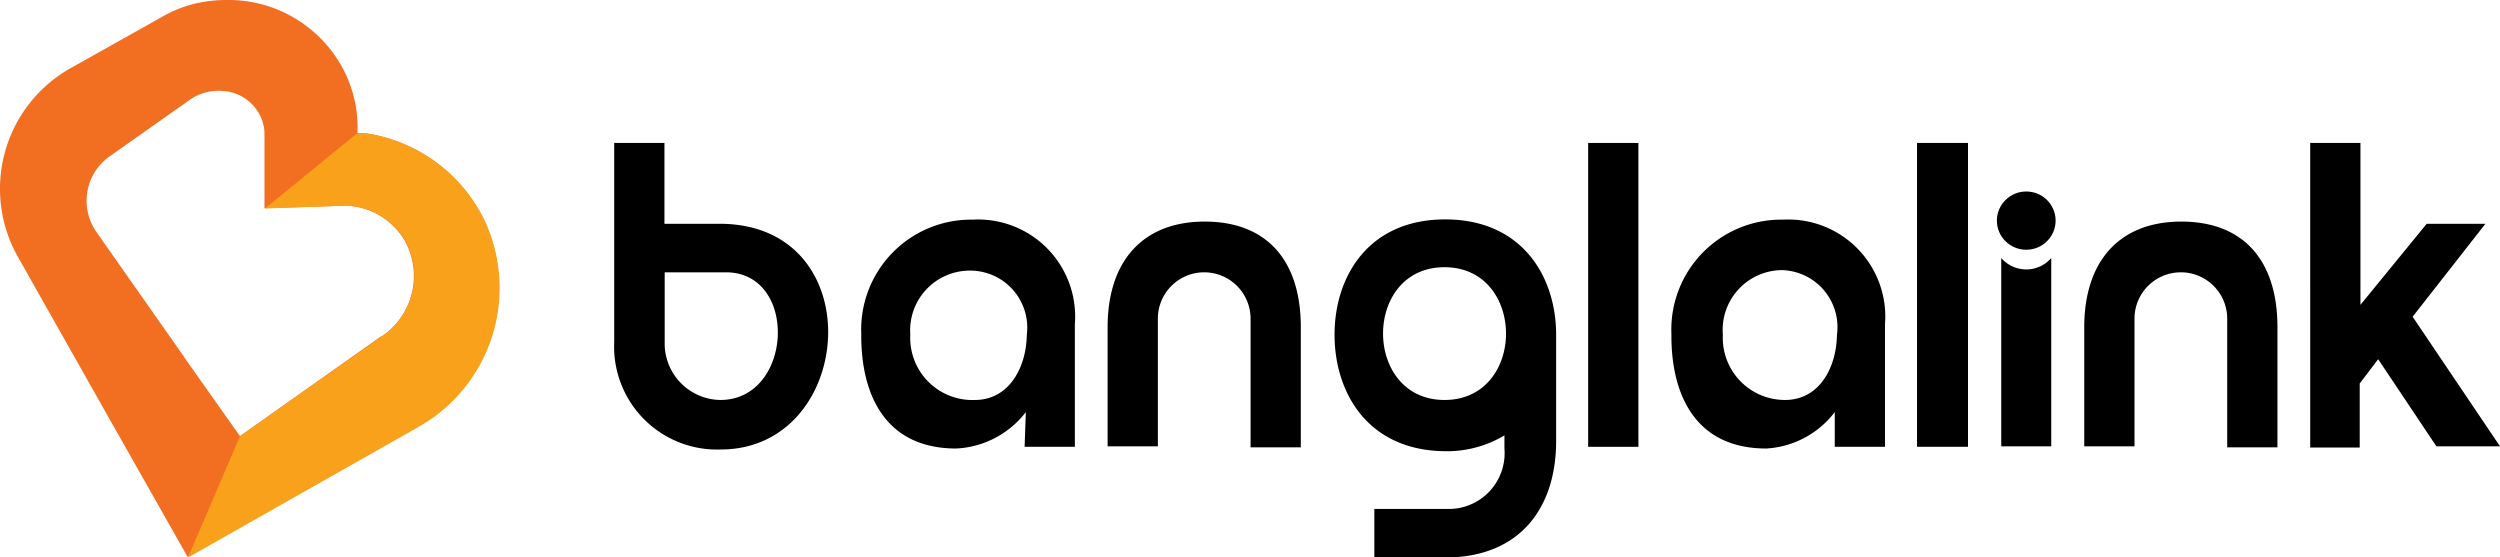
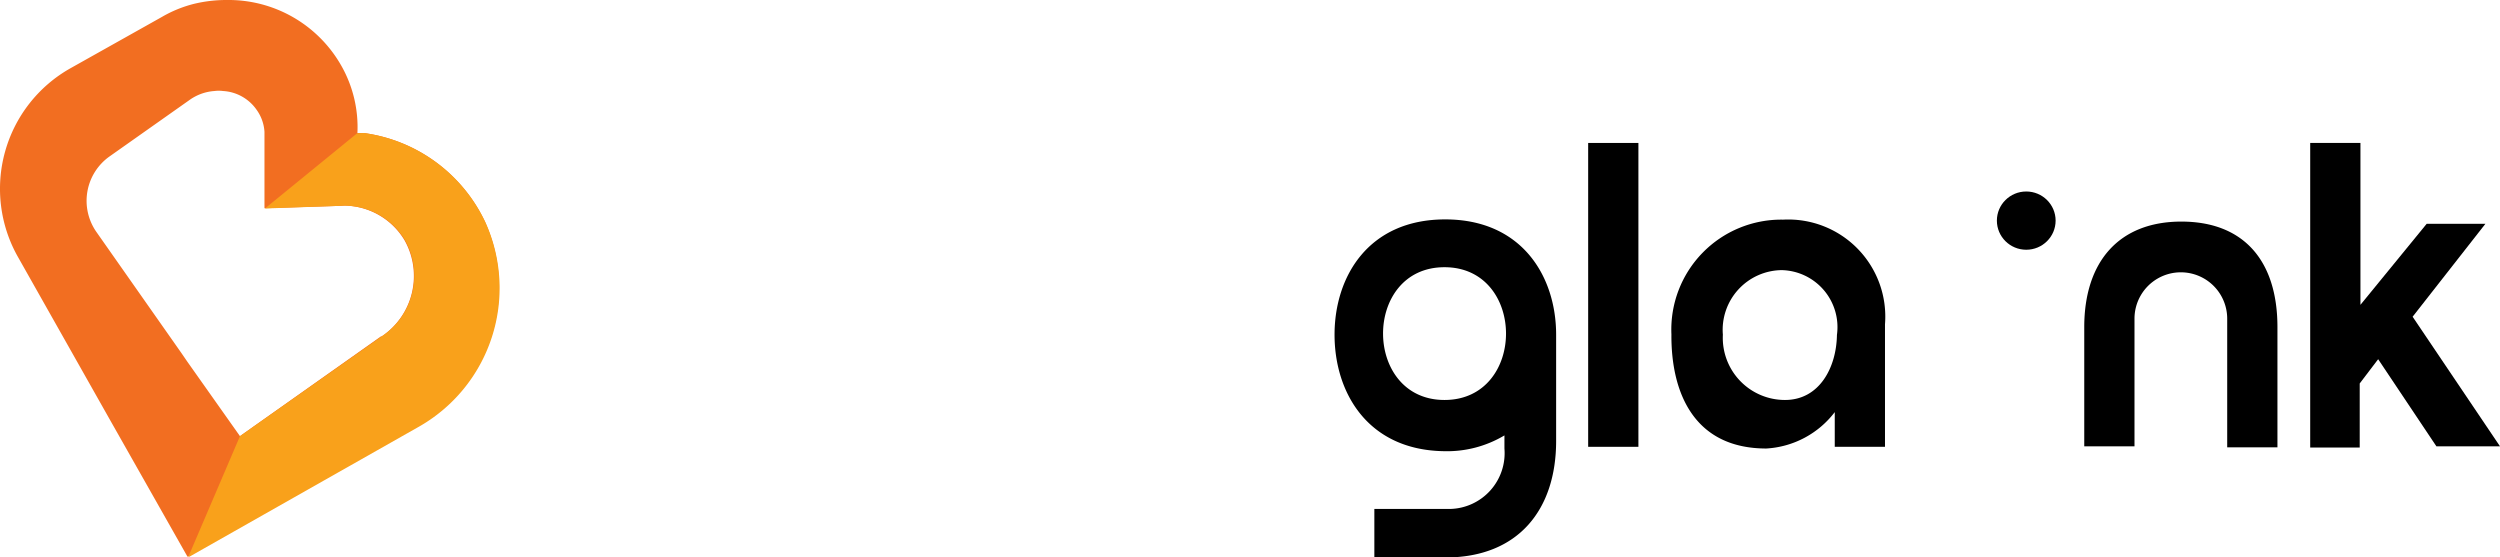
<svg xmlns="http://www.w3.org/2000/svg" xmlns:ns1="http://sodipodi.sourceforge.net/DTD/sodipodi-0.dtd" xmlns:ns2="http://www.inkscape.org/namespaces/inkscape" id="Layer_1" data-name="Layer 1" viewBox="0 0 103.007 22.97" version="1.1" ns1:docname="Banglalink.svg" width="103.007" height="22.97" ns2:version="1.3 (0e150ed6c4, 2023-07-21)">
  <ns1:namedview id="namedview12" pagecolor="#ffffff" bordercolor="#999999" borderopacity="1" ns2:showpageshadow="2" ns2:pageopacity="0" ns2:pagecheckerboard="0" ns2:deskcolor="#d1d1d1" ns2:zoom="14.72" ns2:cx="47.860054" ns2:cy="11.514946" ns2:window-width="1920" ns2:window-height="1009" ns2:window-x="-8" ns2:window-y="-8" ns2:window-maximized="1" ns2:current-layer="Layer_1" />
  <defs id="defs1">
    <style id="style1">.cls-1{fill:#f26e21;}.cls-2{fill:#f9a11b;}</style>
  </defs>
-   <path d="M 25.307,14.1 V 5.89 h 2.07 v 3.33 h 2.27 c 6.3,0 5.61,9.3 0.05,9.3 a 4.24,4.24 0 0 1 -4.39,-4.42 z m 2.08,0.13 a 2.33,2.33 0 0 0 2.29,2.25 c 3,0 3.24,-5.26 0.23,-5.26 h -2.52 z" id="path1" />
  <path d="m 95.187,5.89 h 2.07 v 6.67 l 2.73,-3.34 h 2.42 l -3,3.83 3.6,5.34 h -2.62 l -2.4,-3.59 -0.76,1 v 2.64 h -2.04 z" id="path2" />
-   <path d="m 44.287,18.41 h -2.07 l 0.05,-1.43 a 3.85,3.85 0 0 1 -2.87,1.5 c -3,0 -3.93,-2.33 -3.91,-4.71 a 4.53,4.53 0 0 1 4.59,-4.72 4,4 0 0 1 4.21,4.31 z m -4.12,-1.93 c 1.41,0 2.12,-1.34 2.14,-2.68 a 2.35,2.35 0 0 0 -2.32,-2.65 2.46,2.46 0 0 0 -2.48,2.64 2.56,2.56 0 0 0 2.66,2.69 z" id="path3" />
-   <path d="m 53.597,13.48 v 4.95 h -2.07 v -5.3 a 1.91,1.91 0 1 0 -3.82,0 v 5.26 h -2.07 v -4.91 c 0,-2.72 1.45,-4.35 4,-4.35 2.55,0 3.96,1.59 3.96,4.35 z" id="path4" />
  <path d="m 54.987,13.79 c 0,-2.39 1.39,-4.75 4.56,-4.75 3.17,0 4.57,2.36 4.57,4.75 v 4.38 c 0,2.81 -1.54,4.8 -4.57,4.8 h -2.92 v -2 h 3.13 a 2.3,2.3 0 0 0 2.23,-2.49 v -0.54 a 4.61,4.61 0 0 1 -2.5,0.65 c -3.14,-0.05 -4.5,-2.42 -4.5,-4.8 z m 4.53,2.69 c 3.38,0 3.38,-5.47 0,-5.47 -3.38,0 -3.37,5.47 0,5.47 z" id="path5" />
  <path d="m 65.437,5.89 h 2.07 V 18.41 h -2.07 z" id="path6" />
-   <path d="m 78.987,5.89 h 2.1 V 18.41 h -2.1 z" id="path7" />
  <path d="m 93.837,13.48 v 4.95 h -2.07 v -5.3 a 1.91,1.91 0 1 0 -3.82,0 v 5.26 h -2.07 v -4.91 c 0,-2.72 1.45,-4.35 4,-4.35 2.55,0 3.96,1.59 3.96,4.35 z" id="path8" />
  <path d="m 77.667,18.41 h -2.07 v -1.43 a 3.82,3.82 0 0 1 -2.82,1.5 c -3,0 -3.93,-2.33 -3.91,-4.71 a 4.53,4.53 0 0 1 4.6,-4.72 4,4 0 0 1 4.2,4.31 z m -4.12,-1.93 c 1.42,0 2.12,-1.34 2.14,-2.68 a 2.35,2.35 0 0 0 -2.27,-2.67 2.46,2.46 0 0 0 -2.43,2.66 2.56,2.56 0 0 0 2.56,2.69 z" id="path9" />
-   <path d="m 82.457,10.63 v 7.76 h 2.06 v -7.76 a 1.36,1.36 0 0 1 -2.06,0 z" id="path10" />
  <ellipse cx="83.487" cy="9.09" rx="1.21" ry="1.2" id="ellipse10" />
  <path class="cls-1" d="m 19.987,9.15 a 6.49,6.49 0 0 0 -5,-3.67 v 0 h -0.26 a 5.12,5.12 0 0 0 -0.64,-2.73 5.34,5.34 0 0 0 -4.73,-2.75 5.67,5.67 0 0 0 -1.37,0.16 5.09,5.09 0 0 0 -1.32,0.54 l -3.76,2.11 a 5.7,5.7 0 0 0 -2.16,7.79 l 3.83,6.78 v 0 l 3.15,5.56 9.48,-5.37 a 6.57,6.57 0 0 0 2.78,-8.42 z m -4.29,4.71 -5.81,4.11 v 0 l -2.17,-3.07 -0.24,-0.35 -3.51,-5 a 2.24,2.24 0 0 1 0.54,-3.1 l 3.33,-2.35 a 2,2 0 0 1 1,-0.35 1.36,1.36 0 0 1 0.35,0 1.81,1.81 0 0 1 1.39,0.78 1.73,1.73 0 0 1 0.32,0.9 v 2.06 1.09 l 3.17,-0.1 a 1.6,1.6 0 0 1 0.31,0 2.93,2.93 0 0 1 2.29,1.42 3,3 0 0 1 -0.94,3.96 z" id="path11" />
  <path class="cls-2" d="m 17.227,17.6 -9.48,5.37 2.14,-5 5.84,-4.11 a 3,3 0 0 0 0.94,-4 2.93,2.93 0 0 0 -2.29,-1.38 1.6,1.6 0 0 0 -0.31,0 l -3.15,0.11 3.8,-3.1 0.27,-0.01 v 0 a 6.49,6.49 0 0 1 5,3.65 6.57,6.57 0 0 1 -2.76,8.47 z" id="path12" />
</svg>